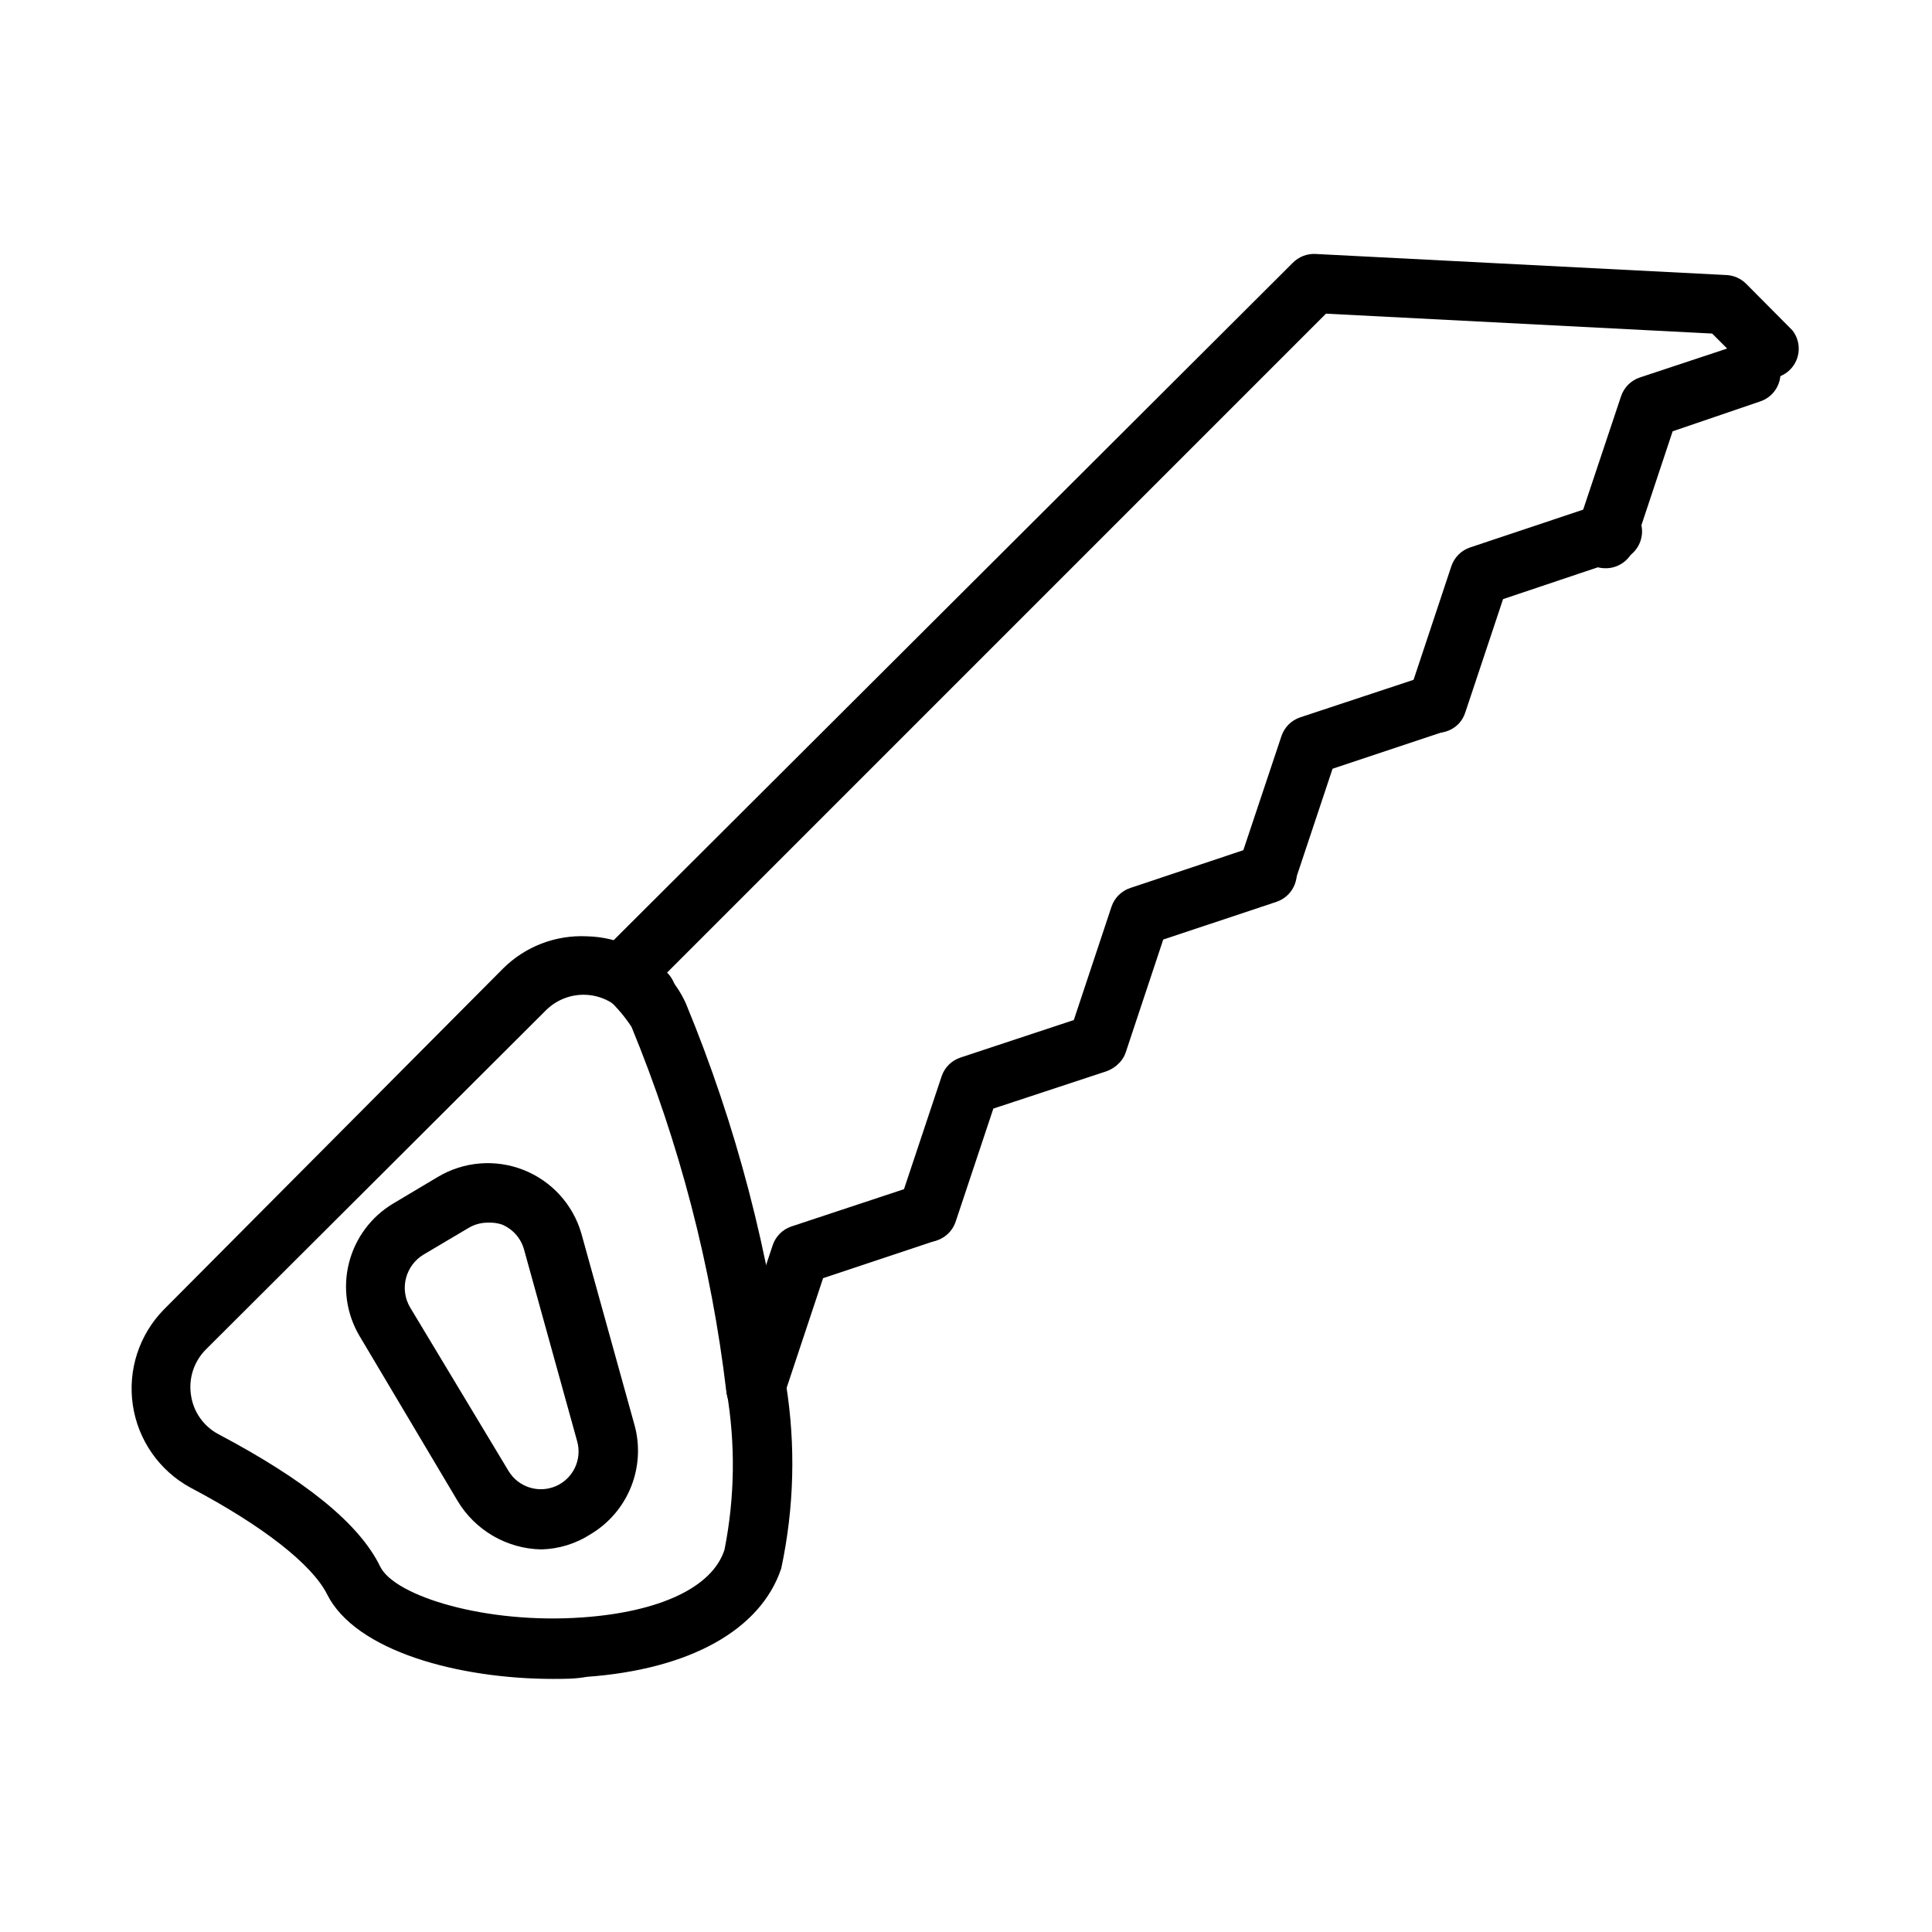
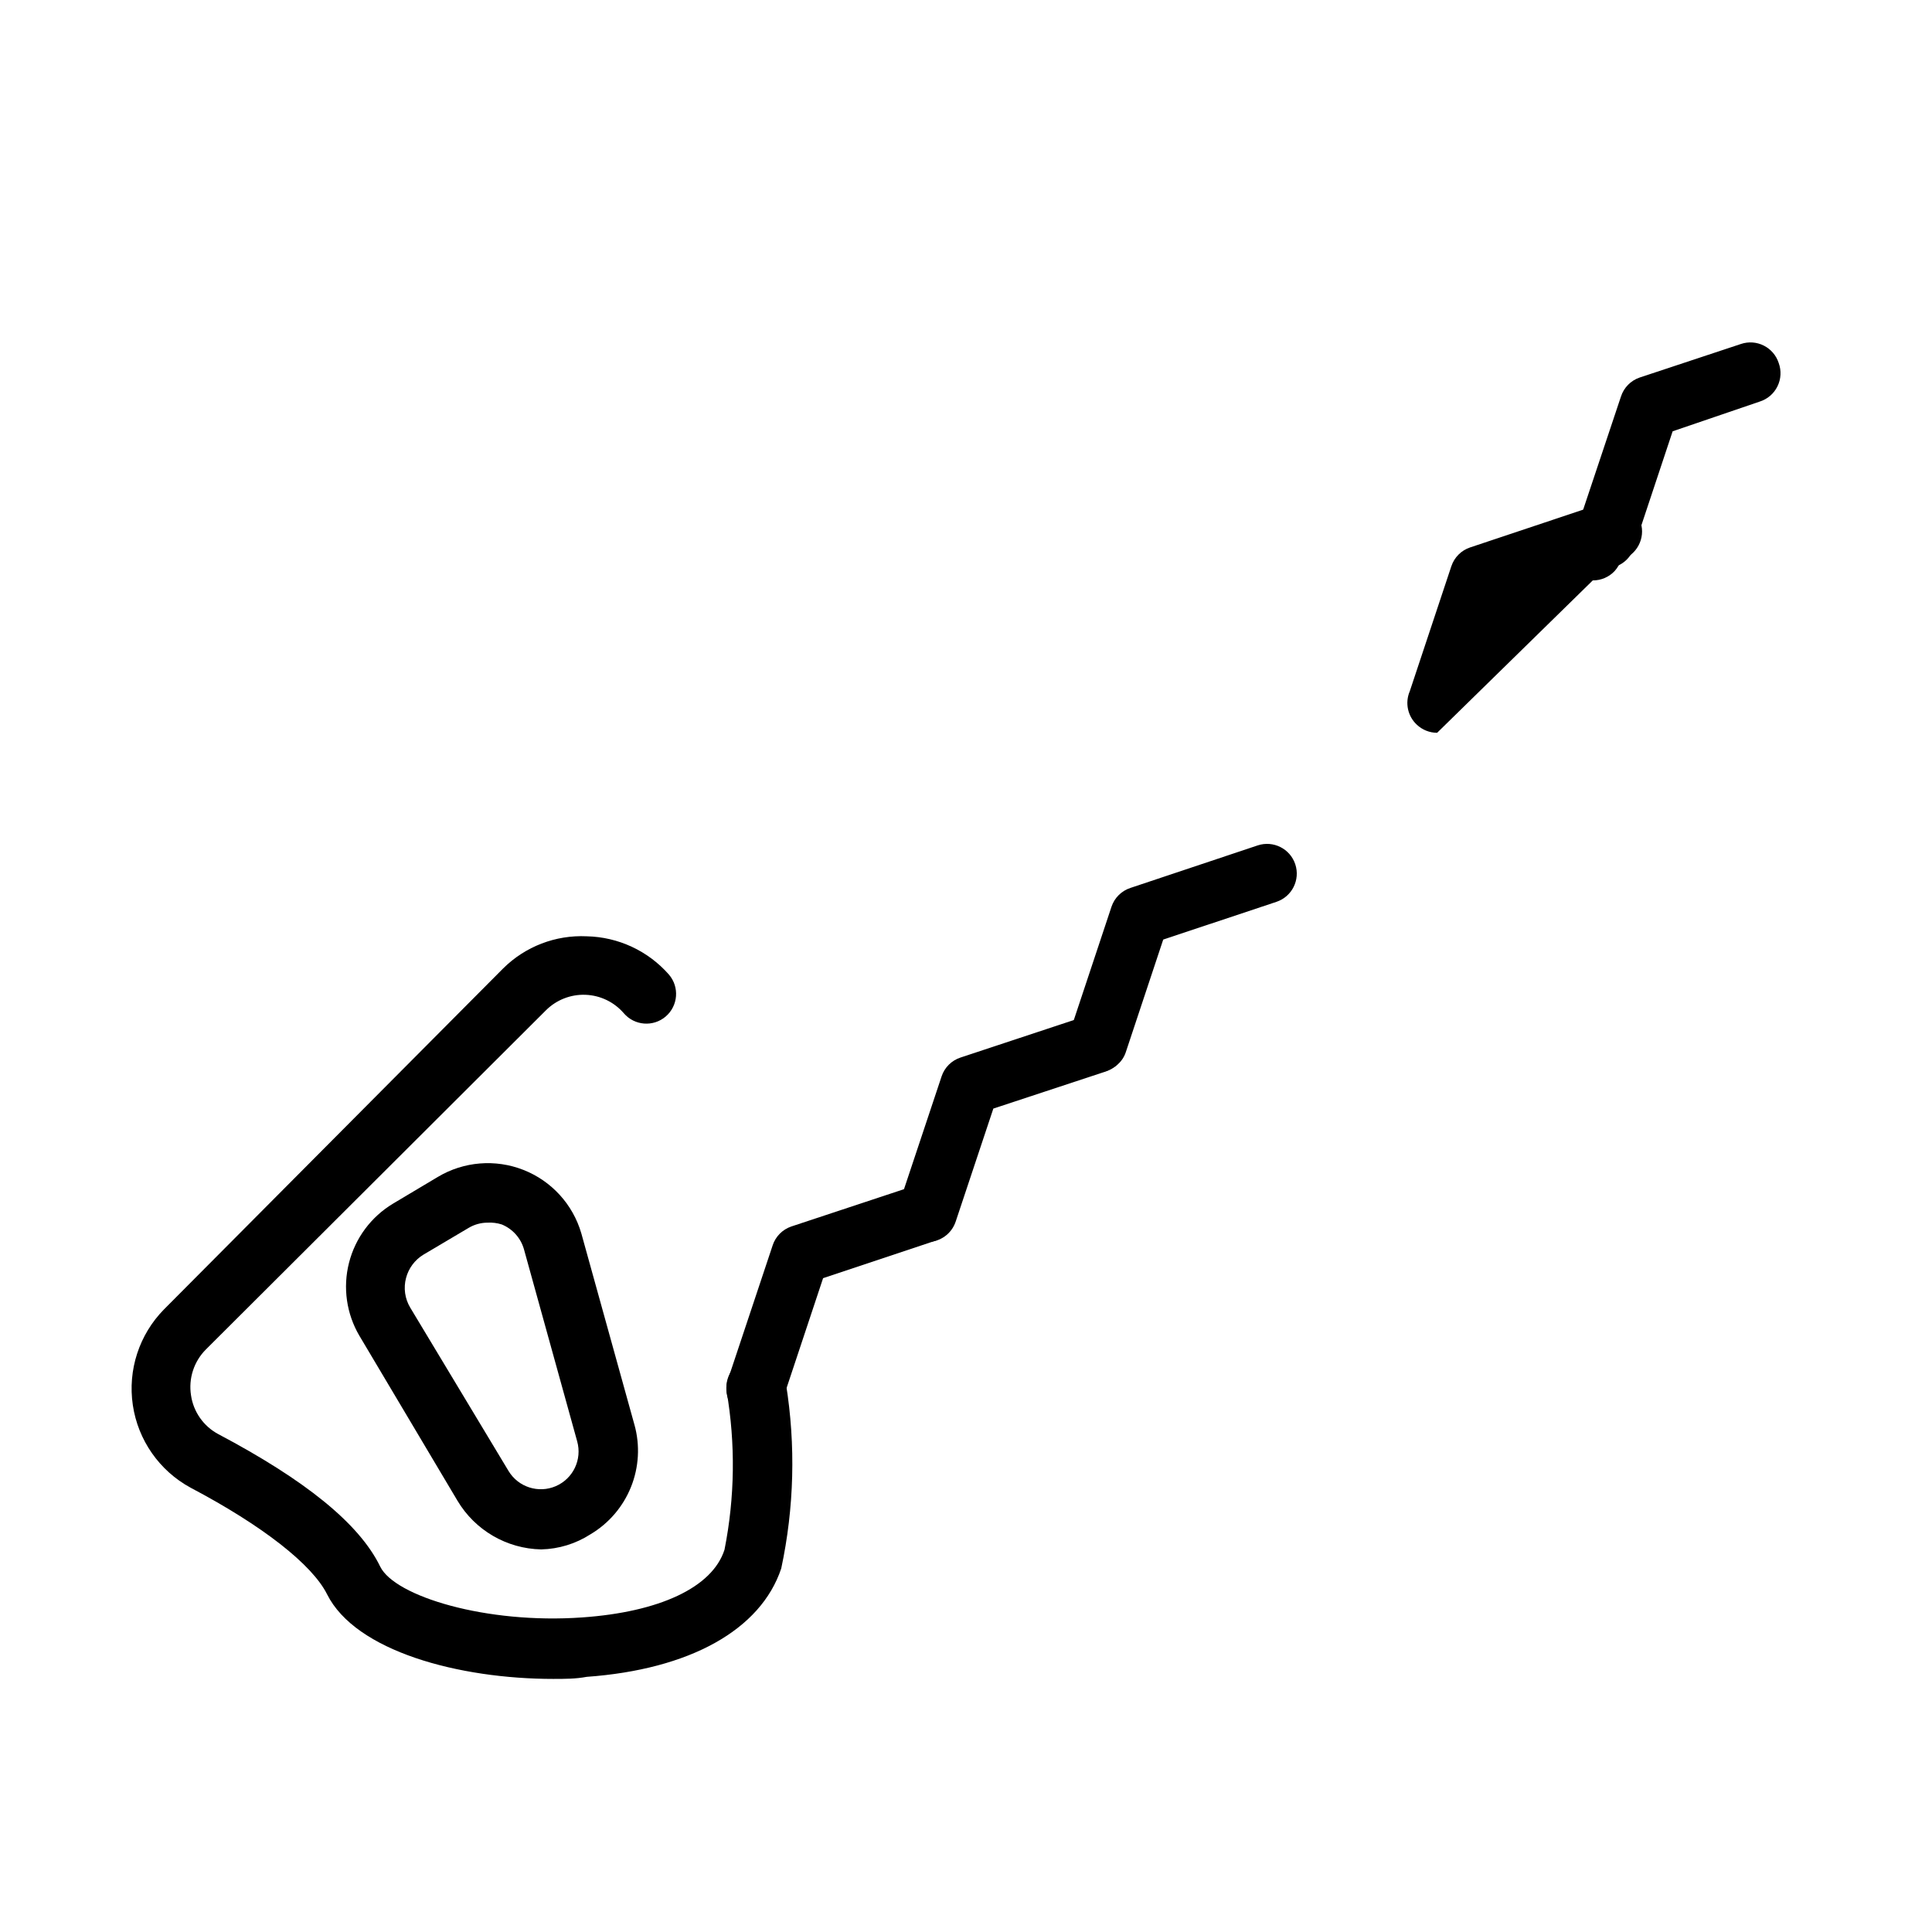
<svg xmlns="http://www.w3.org/2000/svg" fill="#000000" width="800px" height="800px" version="1.1" viewBox="144 144 512 512">
  <g>
    <path d="m290.66 588.93c-25.031 0-52.426-7.32-59.984-22.434-3.938-7.871-17.082-18.184-36.211-28.262-8.238-4.492-13.891-12.59-15.266-21.871s1.68-18.668 8.258-25.359l89.898-90.371c5.859-5.809 13.883-8.891 22.121-8.504 8.371 0.176 16.285 3.863 21.805 10.156 2.828 3.305 2.438 8.273-0.863 11.102-3.305 2.824-8.273 2.438-11.102-0.867-2.555-2.969-6.227-4.738-10.141-4.887-3.914-0.148-7.711 1.336-10.484 4.098l-90.133 89.898c-3.172 3.184-4.633 7.688-3.938 12.125 0.633 4.394 3.324 8.223 7.242 10.312 22.906 12.121 37.312 23.617 42.902 35.109 3.856 7.871 28.102 15.273 53.531 13.461 20.309-1.418 34.48-7.871 37.707-17.949 2.75-13.859 2.938-28.109 0.551-42.035-0.523-4.348 2.578-8.297 6.926-8.816 4.348-0.523 8.297 2.578 8.816 6.926 2.606 16.234 2.176 32.809-1.258 48.887-5.434 16.297-24.246 26.766-51.562 28.734-2.914 0.547-5.824 0.547-8.816 0.547z" />
    <path d="m287.43 554.61c-9.133-0.184-17.527-5.062-22.199-12.91l-25.977-43.691h-0.004c-3.434-5.832-4.43-12.785-2.762-19.344 1.664-6.562 5.856-12.199 11.66-15.684l11.887-7.086c6.863-4.098 15.242-4.781 22.68-1.855 7.441 2.926 13.105 9.137 15.34 16.812l14.09 50.773h0.004c1.5 5.438 1.172 11.219-0.934 16.453-2.106 5.234-5.871 9.633-10.719 12.516-3.902 2.519-8.426 3.91-13.066 4.016zm-14.168-86.594h-0.004c-1.801-0.004-3.57 0.484-5.117 1.418l-11.965 7.086c-2.254 1.383-3.887 3.582-4.566 6.141-0.715 2.664-0.316 5.504 1.105 7.871l26.055 43.297c2.586 4.285 7.941 5.996 12.531 4.012 4.594-1.988 7.008-7.066 5.652-11.887l-14.09-50.852c-0.84-2.996-3.019-5.438-5.906-6.613-1.191-0.379-2.445-0.539-3.699-0.473z" />
-     <path d="m344.34 519.57c-4.004 0.027-7.391-2.953-7.871-6.926-3.949-33.164-12.398-65.633-25.113-96.512-2.172-3.312-4.828-6.285-7.871-8.816-3-3.062-3-7.961 0-11.023l183.1-182.63c1.566-1.602 3.742-2.461 5.984-2.363l108.95 5.59c1.953 0.09 3.805 0.902 5.195 2.285l12.281 12.359c2.477 3.141 2.203 7.641-0.637 10.457-2.84 2.82-7.34 3.062-10.465 0.562l-10.156-10.156-102.34-5.273-174.91 174.92c2.18 2.312 3.961 4.973 5.273 7.871 13.391 32.379 22.289 66.441 26.449 101.23 0.461 4.297-2.633 8.164-6.926 8.66z" />
    <path d="m344.34 519.57c-0.809 0.113-1.633 0.113-2.441 0-2.047-0.676-3.731-2.16-4.652-4.109-0.922-1.949-1.004-4.191-0.227-6.203l11.73-35.188h-0.004c0.766-2.367 2.606-4.238 4.961-5.039l33.77-11.18v0.004c3.867-0.629 7.609 1.684 8.777 5.422 1.168 3.742-0.594 7.769-4.133 9.453l-29.992 9.996-10.469 31.488v0.004c-1.062 3.152-3.996 5.293-7.32 5.352z" />
    <path d="m389.77 473.13c-0.809 0.152-1.633 0.152-2.441 0-2.039-0.645-3.727-2.09-4.676-4.008-0.953-1.914-1.082-4.133-0.363-6.144l11.258-33.77v-0.004c0.801-2.356 2.668-4.195 5.039-4.957l33.535-11.098v-0.004c3.445-1.035 7.156 0.395 9.012 3.477 1.855 3.082 1.387 7.031-1.141 9.59-0.855 0.754-1.844 1.34-2.914 1.734l-29.832 9.84-9.996 29.992h-0.004c-1.082 3.207-4.094 5.359-7.477 5.352z" />
    <path d="m434.87 428.18c-2.168 0.016-4.25-0.867-5.746-2.441-2.18-2.297-2.769-5.68-1.496-8.578l10.941-32.906c0.801-2.356 2.672-4.195 5.039-4.957l33.691-11.258c4.133-1.371 8.59 0.867 9.961 4.996 1.367 4.133-0.871 8.59-5 9.961l-29.992 9.996-9.918 29.836c-0.406 1.246-1.141 2.363-2.129 3.227-1.449 1.359-3.363 2.117-5.352 2.125z" />
-     <path d="m479.82 383.15c-0.852-0.016-1.699-0.148-2.519-0.395-1.984-0.664-3.625-2.09-4.555-3.969-0.934-1.875-1.078-4.043-0.402-6.027l11.258-33.691h-0.004c0.785-2.34 2.621-4.176 4.961-4.961l33.535-11.098c2.715-0.953 5.734-0.352 7.871 1.574 3.188 2.938 3.398 7.898 0.473 11.098-0.914 0.949-2.051 1.652-3.305 2.047l-29.992 9.996-9.996 29.992h-0.004c-1.035 3.184-3.973 5.363-7.32 5.434z" />
-     <path d="m524.85 338.2c-1.988-0.008-3.898-0.766-5.352-2.125-2.453-2.266-3.211-5.828-1.891-8.895l11.02-33.141h0.004c0.781-2.34 2.617-4.176 4.957-4.961l35.344-11.809h0.004c4.172-1.281 8.594 1.062 9.879 5.234 1.281 4.176-1.062 8.598-5.234 9.879l-1.496 0.395-29.758 9.996-9.996 29.992c-0.336 1.082-0.902 2.074-1.652 2.914-1.504 1.621-3.617 2.535-5.828 2.519z" />
+     <path d="m524.85 338.2c-1.988-0.008-3.898-0.766-5.352-2.125-2.453-2.266-3.211-5.828-1.891-8.895l11.02-33.141h0.004c0.781-2.34 2.617-4.176 4.957-4.961l35.344-11.809h0.004c4.172-1.281 8.594 1.062 9.879 5.234 1.281 4.176-1.062 8.598-5.234 9.879c-0.336 1.082-0.902 2.074-1.652 2.914-1.504 1.621-3.617 2.535-5.828 2.519z" />
    <path d="m569.32 294.59c-0.828-0.02-1.648-0.148-2.438-0.395-2.004-0.648-3.66-2.07-4.606-3.949-0.949-1.875-1.105-4.055-0.434-6.051l11.73-35.109v0.004c0.762-2.371 2.602-4.238 4.957-5.039l26.844-8.895c1.996-0.672 4.172-0.516 6.051 0.43 1.879 0.945 3.301 2.606 3.949 4.606 0.742 2.023 0.625 4.266-0.328 6.199-0.949 1.934-2.652 3.391-4.711 4.035l-23.066 7.871-10.469 31.488c-1.266 2.992-4.234 4.898-7.481 4.805z" />
  </g>
</svg>